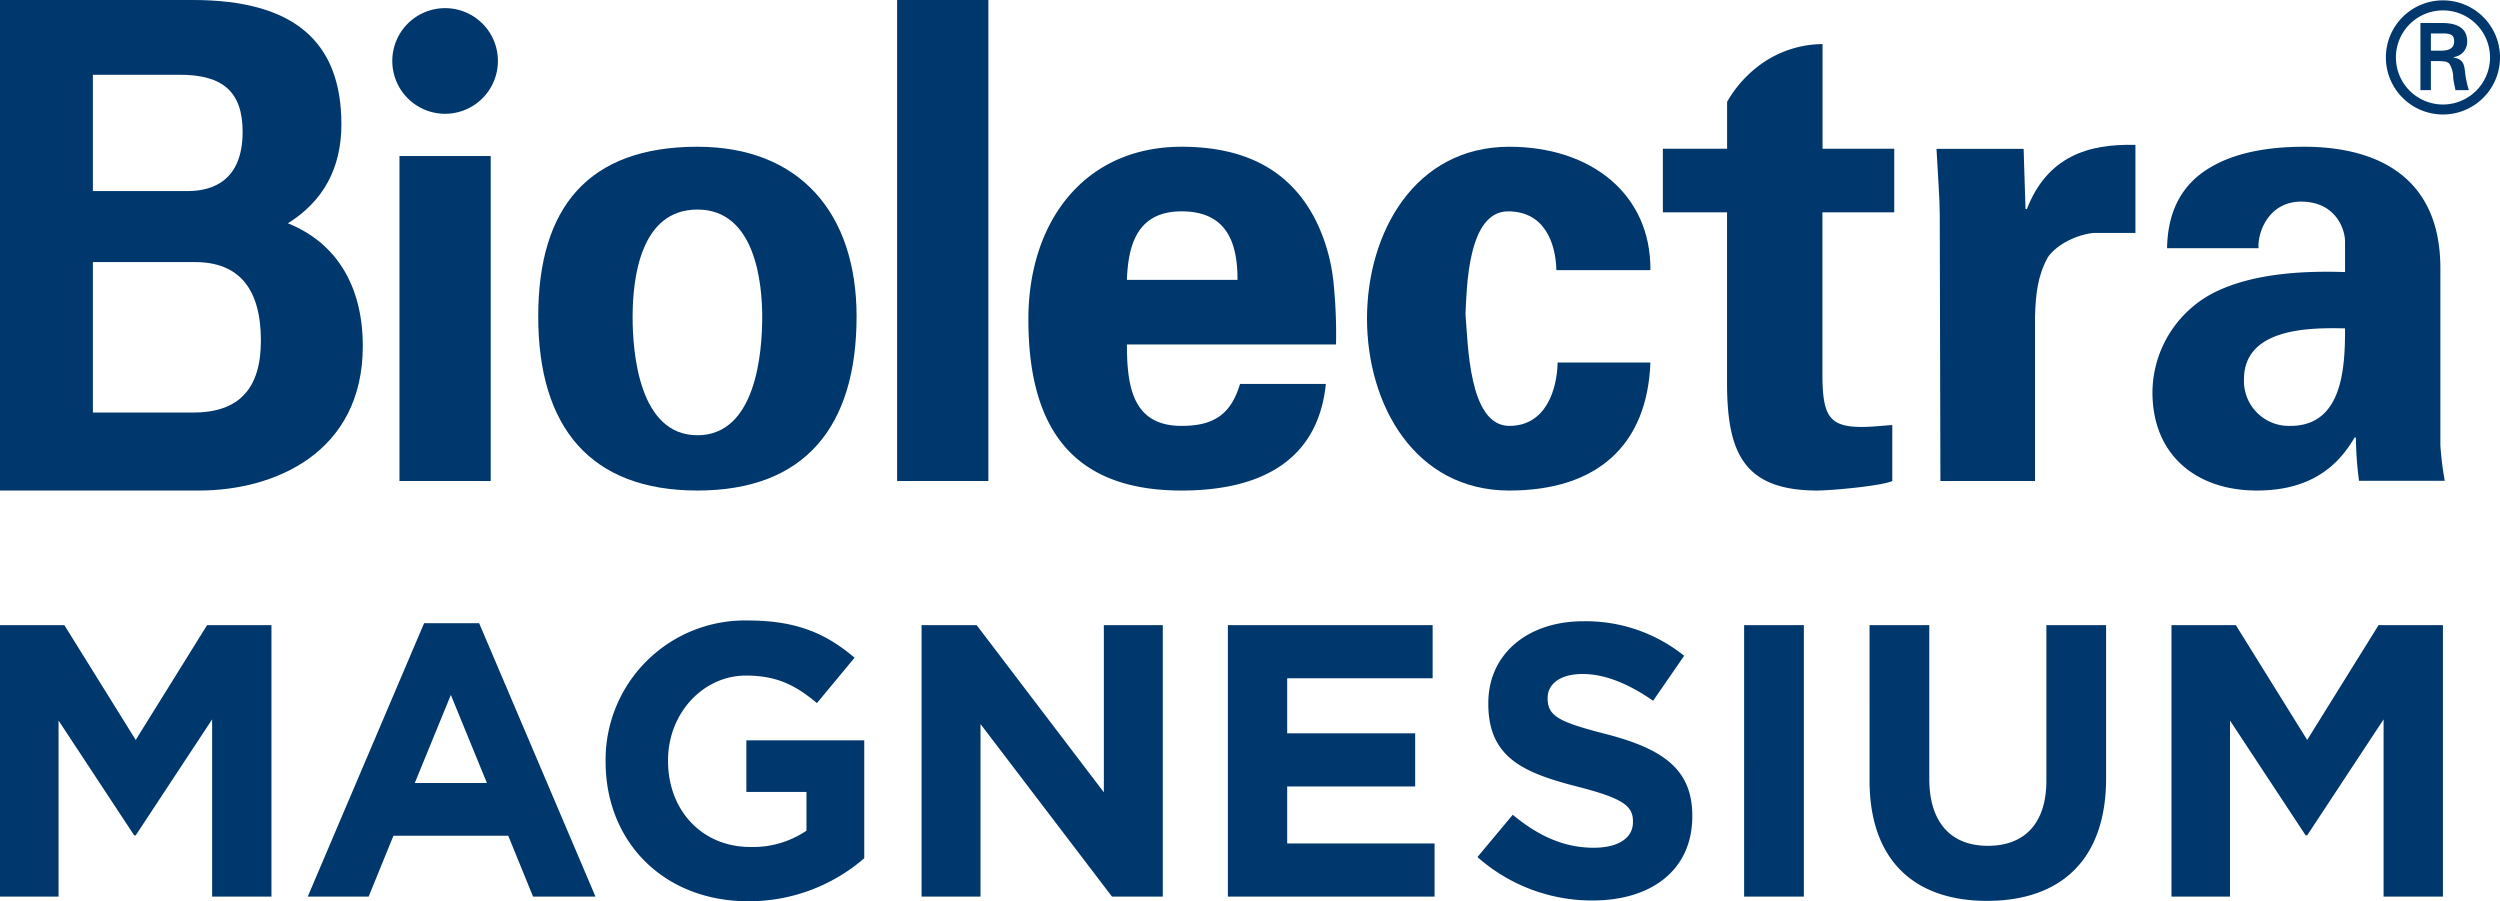
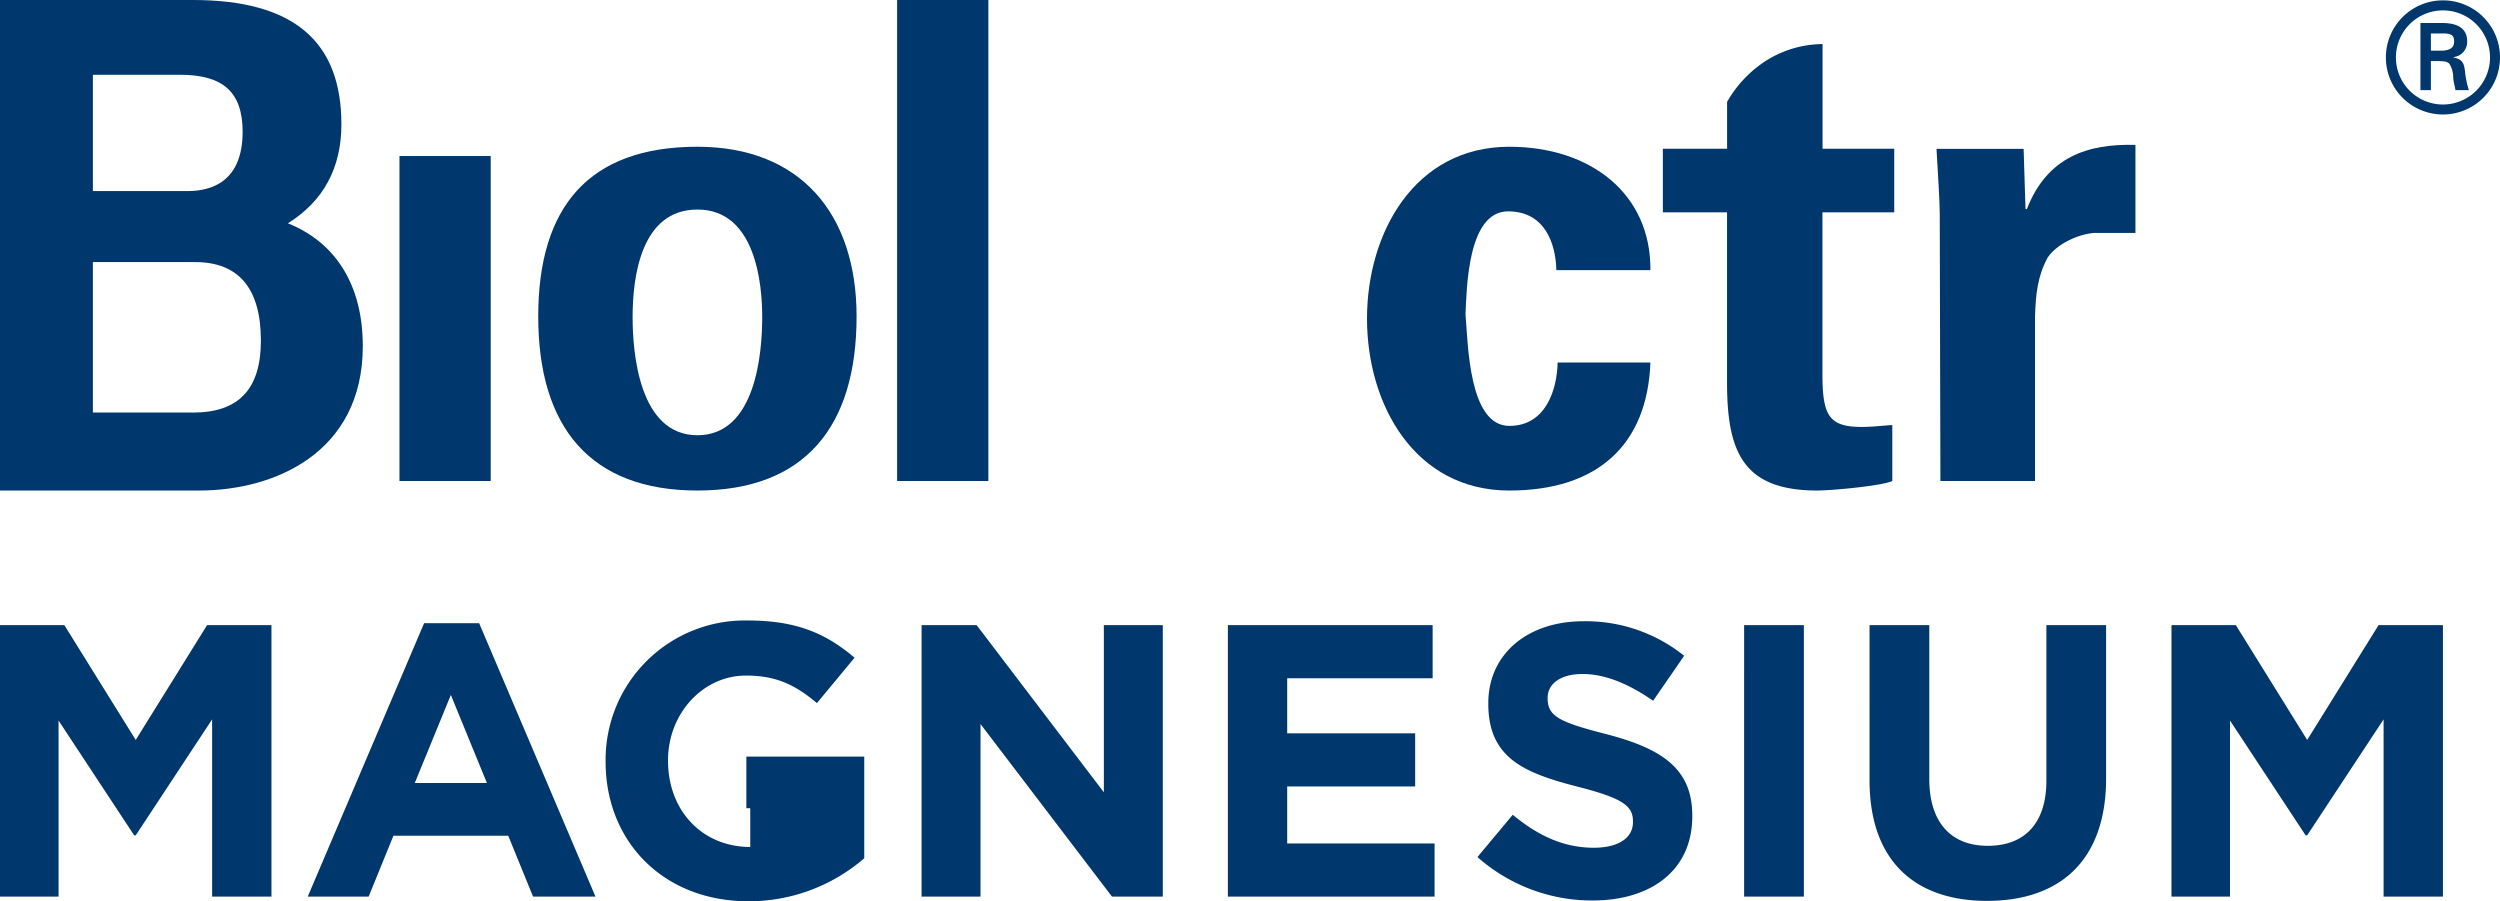
<svg xmlns="http://www.w3.org/2000/svg" viewBox="0 0 422.937 152.471">
  <defs>
    <style>.cls-1, .cls-2 {fill: #00376c;} .cls-2 {fill-rule: evenodd;}</style>
  </defs>
-   <path class="cls-1" d="M0,105.759H10.889l12.071,19.42,12.073-19.42H45.923v45.925H35.886V121.702L22.96,141.318h-.262l-12.792-19.42v29.786H0Zm71.746-.327h9.315l19.681,46.252H90.18l-4.199-10.301h-19.42l-4.199,10.301H52.062Zm10.628,27.031-6.102-14.894-6.102,14.894Zm20.078-3.611v-.131a23.571,23.571,0,0,1,24.076-23.75c8.267,0,13.253,2.23,18.042,6.298l-6.364,7.676c-3.543-2.952-6.693-4.656-12.005-4.656-7.349,0-13.187,6.494-13.187,14.301v.131c0,8.398,5.773,14.565,13.909,14.565a16.107,16.107,0,0,0,9.511-2.756v-6.56H126.267v-8.727H146.21V145.19a29.819,29.819,0,0,1-19.616,7.281C112.293,152.471,102.452,142.434,102.452,128.852Zm53.457-23.093h9.315l21.519,28.278V105.759h9.971v45.925h-8.594l-22.241-29.195v29.195h-9.972Zm51.816,0H242.366v8.988H217.762v9.318h21.65v8.986h-21.65v9.645h24.931v8.988H207.725Zm42.223,39.232,5.969-7.151c4.133,3.412,8.463,5.577,13.713,5.577,4.133,0,6.625-1.639,6.625-4.33v-.131c0-2.56-1.574-3.872-9.25-5.841-9.25-2.361-15.221-4.92-15.221-14.04v-.131c0-8.332,6.693-13.844,16.073-13.844a26.579,26.579,0,0,1,17.059,5.841l-5.25,7.611c-4.068-2.821-8.068-4.528-11.94-4.528s-5.903,1.773-5.903,4.003v.131c0,3.017,1.966,4.003,9.906,6.037,9.315,2.426,14.565,5.773,14.565,13.775v.133c0,9.119-6.954,14.236-16.863,14.236A29.22,29.22,0,0,1,249.947,144.991Zm45.114-39.232h10.105v45.925H295.061Zm21.218,26.244V105.759h10.105v25.98c0,7.48,3.739,11.352,9.906,11.352,6.165,0,9.906-3.741,9.906-11.023v-26.309h10.102v25.914c0,13.909-7.807,20.732-20.142,20.732C323.824,152.405,316.279,145.517,316.279,132.002Zm51.078-26.244h10.889l12.071,19.42,12.073-19.42h10.889v45.925H403.242V121.702l-12.926,19.616h-.262l-12.792-19.42v29.786h-9.906Z" />
-   <path class="cls-2" d="M199.894,72.051c-8.285,0-9.247-6.674-9.247-13.781h35.373a84.279,84.279,0,0,0-.428-10.486,30.678,30.678,0,0,0-2.679-9.841c-4.527-9.618-12.903-13.116-23.018-13.116-16.452,0-25.92,12.675-25.92,29.188,0,18.366,7.428,28.971,25.92,28.971,12.579,0,23.018-4.483,24.406-18.036H209.785C208.27,69.982,205.483,72.051,199.894,72.051Zm0-36.295c7.848,0,9.462,5.574,9.462,11.585h-18.71C190.853,41.329,192.466,35.755,199.894,35.755Z" />
-   <path class="cls-2" d="M412.849,75.335V45.381c0-16.513-12.158-20.555-23.008-20.555-5.809,0-11.507.876-15.909,3.497-4.301,2.519-7.212,6.779-7.316,13.664h15.48c-.218-2.511,1.609-7.878,7.2-7.878,5.707,0,7.426,4.485,7.426,6.787v5.13c-6.454-.215-14.626.113-21.079,2.965A19.092,19.092,0,0,0,364.14,66.359c0,10.714,7.531,16.626,17.636,16.626,7.309,0,12.903-2.616,16.552-8.968h.229a59.718,59.718,0,0,0,.53,7.327h14.506A53.042,53.042,0,0,1,412.849,75.335Zm-25.373-3.285a7.601,7.601,0,0,1-7.853-7.867c0-8.864,11.517-8.743,17.1-8.63C396.723,61.989,396.403,72.051,387.476,72.051Z" />
+   <path class="cls-1" d="M0,105.759H10.889l12.071,19.42,12.073-19.42H45.923v45.925H35.886V121.702L22.96,141.318h-.262l-12.792-19.42v29.786H0Zm71.746-.327h9.315l19.681,46.252H90.18l-4.199-10.301h-19.42l-4.199,10.301H52.062Zm10.628,27.031-6.102-14.894-6.102,14.894Zm20.078-3.611v-.131a23.571,23.571,0,0,1,24.076-23.75c8.267,0,13.253,2.23,18.042,6.298l-6.364,7.676c-3.543-2.952-6.693-4.656-12.005-4.656-7.349,0-13.187,6.494-13.187,14.301v.131c0,8.398,5.773,14.565,13.909,14.565v-6.56H126.267v-8.727H146.21V145.19a29.819,29.819,0,0,1-19.616,7.281C112.293,152.471,102.452,142.434,102.452,128.852Zm53.457-23.093h9.315l21.519,28.278V105.759h9.971v45.925h-8.594l-22.241-29.195v29.195h-9.972Zm51.816,0H242.366v8.988H217.762v9.318h21.65v8.986h-21.65v9.645h24.931v8.988H207.725Zm42.223,39.232,5.969-7.151c4.133,3.412,8.463,5.577,13.713,5.577,4.133,0,6.625-1.639,6.625-4.33v-.131c0-2.56-1.574-3.872-9.25-5.841-9.25-2.361-15.221-4.92-15.221-14.04v-.131c0-8.332,6.693-13.844,16.073-13.844a26.579,26.579,0,0,1,17.059,5.841l-5.25,7.611c-4.068-2.821-8.068-4.528-11.94-4.528s-5.903,1.773-5.903,4.003v.131c0,3.017,1.966,4.003,9.906,6.037,9.315,2.426,14.565,5.773,14.565,13.775v.133c0,9.119-6.954,14.236-16.863,14.236A29.22,29.22,0,0,1,249.947,144.991Zm45.114-39.232h10.105v45.925H295.061Zm21.218,26.244V105.759h10.105v25.98c0,7.48,3.739,11.352,9.906,11.352,6.165,0,9.906-3.741,9.906-11.023v-26.309h10.102v25.914c0,13.909-7.807,20.732-20.142,20.732C323.824,152.405,316.279,145.517,316.279,132.002Zm51.078-26.244h10.889l12.071,19.42,12.073-19.42h10.889v45.925H403.242V121.702l-12.926,19.616h-.262l-12.792-19.42v29.786h-9.906Z" />
  <rect class="cls-1" x="151.771" width="15.437" height="81.375" />
  <path class="cls-2" d="M117.991,24.826c-18.402,0-26.936,10.192-26.936,28.707,0,18.72,8.803,29.452,26.936,29.452,18.119,0,26.921-10.732,26.921-29.452C144.912,36.096,135.316,24.826,117.991,24.826Zm0,48.807c-9.894,0-10.969-13.989-10.969-20,0-6.8,1.417-18.183,10.969-18.183,9.901,0,10.957,12.722,10.957,18.183C128.949,59.644,127.892,73.633,117.991,73.633Z" />
  <rect class="cls-1" x="67.58" y="26.395" width="15.435" height="54.98" />
-   <path class="cls-2" d="M84.234,10.318A8.934,8.934,0,1,1,75.298,1.38,8.927,8.927,0,0,1,84.234,10.318Z" />
  <path class="cls-2" d="M279.209,45.704H263.298c-.102-4.488-1.933-9.949-8.167-9.949-6.887,0-6.989,13.123-7.207,17.384.435,5.033.53,18.912,7.418,18.912,6.238,0,8.077-6.237,8.17-10.719h15.697c-.525,14.004-9.026,21.654-23.867,21.654-16.011,0-24.078-14.541-24.078-29.083,0-14.539,8.067-29.076,24.078-29.076,13.769,0,23.981,7.975,23.867,20.878" />
  <path class="cls-2" d="M327.607,25.184h14.739l.321,10.189h.229c3.423-8.84,10.307-11.088,18.367-10.858V39.404h-6.987c-2.68.223-6.239,1.792-7.849,4.142-1.717,3.129-2.04,6.257-2.152,9.961V81.375H328.269l-.113-45.223c0-2.353-.33-6.828-.549-10.968" />
  <path class="cls-2" d="M308.308,35.922V63.192c0,7.099,1.07,9.035,6.664,9.035,1.719,0,3.432-.207,5.156-.32v9.467c-1.832.85-10.433,1.61-12.687,1.61-12.584,0-15.269-6.567-15.269-18.285V35.922H281.314V25.164h10.867V17.233a20.188,20.188,0,0,1,6.175-6.69,18.133,18.133,0,0,1,9.973-3.085V25.164h12.127V35.922Z" />
  <path class="cls-2" d="M48.703,37.778c6.015-3.751,9.054-9.365,9.054-16.753C57.757,6.874,49.536,0,32.61,0H0V82.982l33.671.003c12.788,0,27.706-6.395,27.706-24.439C61.377,48.367,56.908,41.068,48.703,37.778ZM15.714,12.65H30.46c7.316,0,10.586,2.962,10.586,9.642,0,8.29-5.073,10.033-9.315,10.033H15.714ZM32.67,69.795H15.714V44.339H33.012c7.385,0,11.125,4.478,11.125,13.292C44.137,65.824,40.381,69.795,32.67,69.795Z" />
  <path class="cls-2" d="M413.307.062a9.653,9.653,0,1,0,9.631,9.632A9.646,9.646,0,0,0,413.307.062Zm0,17.619a7.961,7.961,0,1,1,7.942-7.987A7.973,7.973,0,0,1,413.307,17.681Z" />
  <path class="cls-2" d="M417.003,11.96c-.179-1.232-.366-1.926-1.931-2.236V9.659a2.594,2.594,0,0,0,2.315-2.631c0-2.572-2.162-3.135-4.239-3.135h-3.67v11.36h1.767V10.335h1.49c.618.055,1.211,0,1.645.463a4.371,4.371,0,0,1,.642,2.421c.075.664.259,1.382.383,2.033h2.266A15.838,15.838,0,0,1,417.003,11.96Zm-3.877-3.385h-1.88V5.661h2.146c1.407,0,1.789.436,1.789,1.297C415.18,7.824,414.799,8.512,413.126,8.575Z" />
</svg>